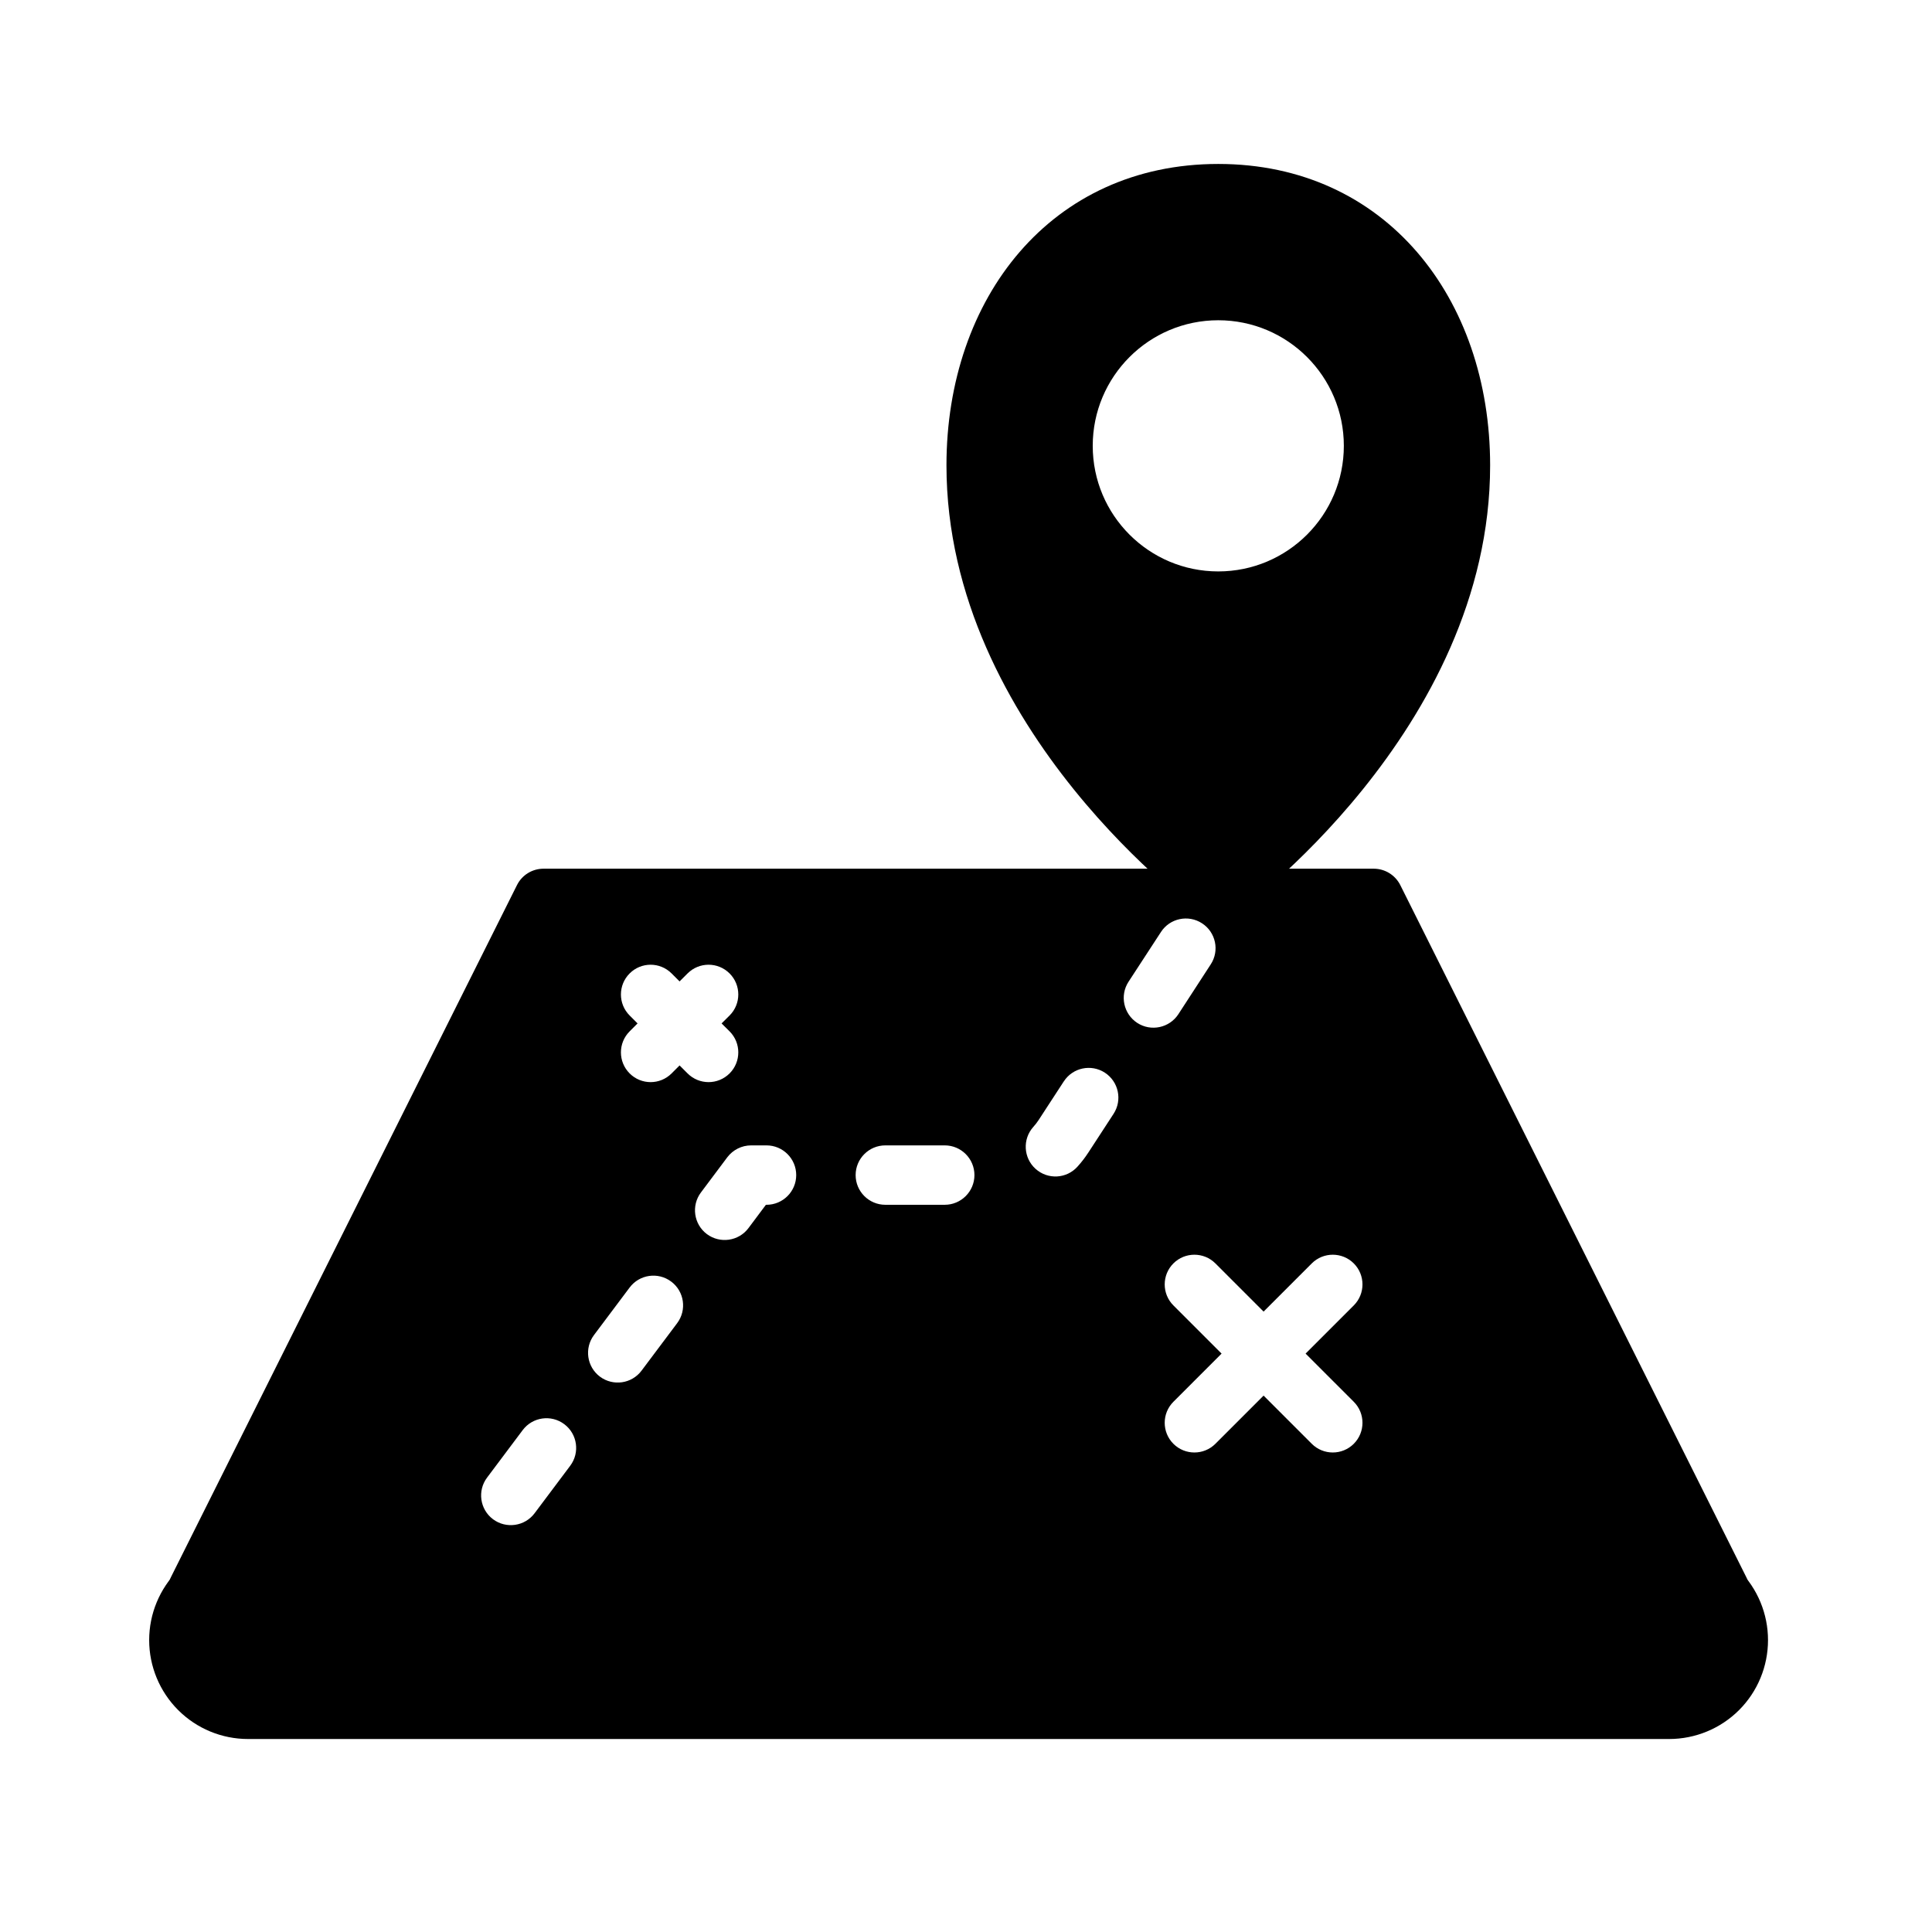
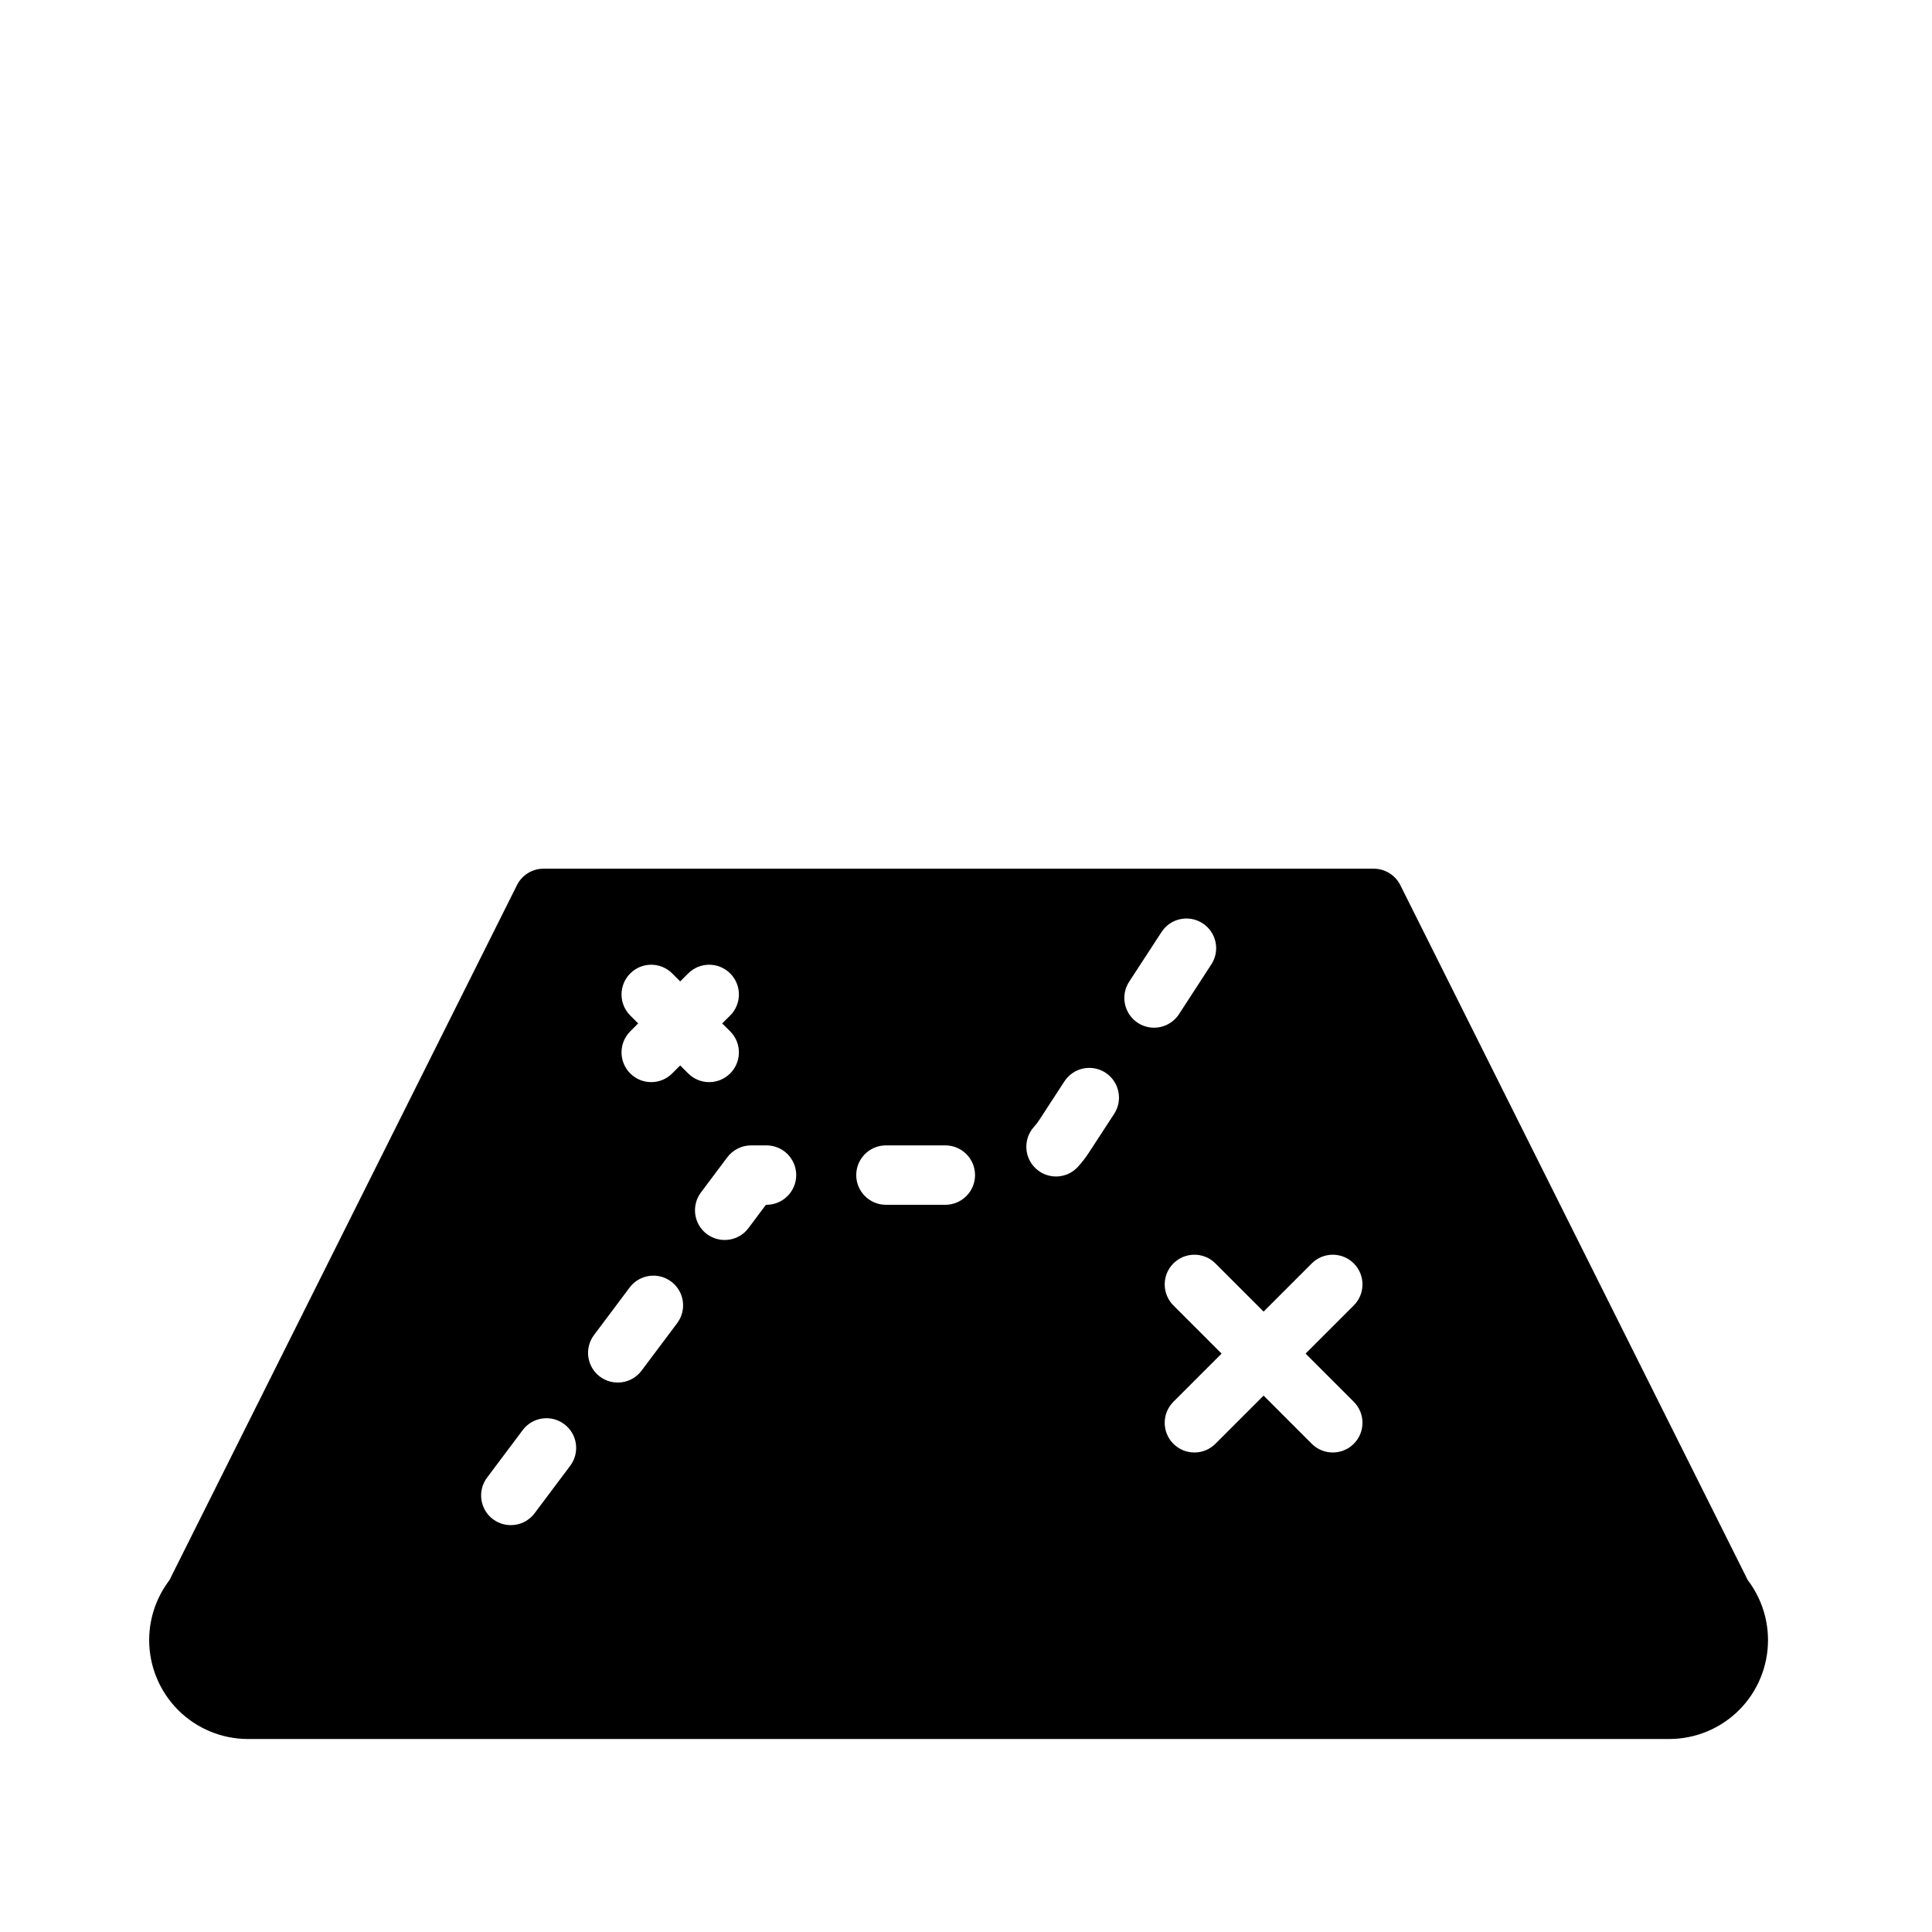
<svg xmlns="http://www.w3.org/2000/svg" fill="#000000" width="800px" height="800px" version="1.1" viewBox="144 144 512 512">
  <g fill-rule="evenodd">
-     <path d="m466.85 187.45c-44.305 0-72.027 35.551-72.027 79.871 0 70.438 67.465 118.9 67.465 118.9 2.738 1.938 6.406 1.938 9.148 0 0 0 67.465-48.461 67.465-118.9 0-44.32-27.727-79.871-72.043-79.871zm0 41.422c-18.359 0-33.266 14.91-33.266 33.281 0 18.375 14.91 33.281 33.266 33.281 18.375 0 33.281-14.91 33.281-33.281 0-18.375-14.91-33.281-33.281-33.281z" />
    <path d="m612.54 578.64c0-6.941-2.754-13.617-7.668-18.531-4.914-4.914-11.586-7.668-18.531-7.668h-376.61c-6.941 0-13.602 2.754-18.516 7.668-4.914 4.914-7.684 11.586-7.684 18.531v0.016c0 6.941 2.769 13.617 7.684 18.531 4.914 4.914 11.57 7.668 18.516 7.668h376.61c6.941 0 13.617-2.754 18.531-7.668 4.914-4.914 7.668-11.586 7.668-18.531z" />
-     <path d="m197.06 573.28c2.031 0 3.984-0.789 5.449-2.188 1.875-1.793 4.426-2.898 7.227-2.898h376.61c2.691 0 5.273 1.039 7.227 2.898 1.465 1.418 3.418 2.188 5.449 2.188h0.691c2.723 0 5.258-1.402 6.691-3.731 1.434-2.312 1.574-5.211 0.348-7.652l-91.66-183.34c-1.34-2.66-4.062-4.344-7.055-4.344h-219.99c-2.992 0-5.715 1.684-7.039 4.344l-91.676 183.34c-1.211 2.441-1.086 5.336 0.348 7.652 1.434 2.332 3.969 3.731 6.691 3.731h0.691zm85.457-50.285c-3.352 4.473-6.551 8.723-9.445 12.594-2.598 3.465-1.906 8.406 1.574 11.02 3.481 2.598 8.422 1.891 11.02-1.574 2.898-3.871 6.094-8.125 9.445-12.594 2.613-3.481 1.906-8.422-1.574-11.02-3.481-2.613-8.406-1.906-11.02 1.574zm207.48-20.277 12.77-12.77c3.07-3.07 3.07-8.062 0-11.133-3.07-3.07-8.062-3.07-11.133 0l-12.77 12.77-12.77-12.77c-3.07-3.07-8.062-3.07-11.133 0-3.07 3.07-3.07 8.062 0 11.133l12.77 12.77-12.77 12.77c-3.07 3.07-3.07 8.062 0 11.133 3.07 3.07 8.062 3.07 11.133 0l12.77-12.77 12.77 12.77c3.07 3.07 8.062 3.07 11.133 0 3.07-3.07 3.07-8.062 0-11.133zm-179.14-17.508c-3.055 4.062-6.234 8.297-9.445 12.594-2.598 3.465-1.906 8.406 1.574 11.02 3.481 2.598 8.422 1.891 11.02-1.574 3.211-4.297 6.391-8.535 9.445-12.594 2.613-3.481 1.906-8.422-1.574-11.02-3.481-2.613-8.406-1.906-11.02 1.574zm36.117-21.93-4.629 6.188c-2.598 3.465-7.543 4.172-11.02 1.574-3.481-2.613-4.172-7.559-1.574-11.02 4.344-5.793 6.992-9.336 6.992-9.336 1.496-1.969 3.824-3.148 6.297-3.148h4.094c4.344 0 7.871 3.527 7.871 7.871s-3.527 7.871-7.871 7.871zm47.391-15.742h-15.742c-4.344 0-7.871 3.527-7.871 7.871s3.527 7.871 7.871 7.871h15.742c4.344 0 7.871-3.527 7.871-7.871s-3.527-7.871-7.871-7.871zm31.551-16.957c-2.457 3.762-4.723 7.258-6.676 10.25-0.426 0.645-0.883 1.242-1.402 1.812-2.898 3.227-2.629 8.219 0.598 11.117 3.242 2.914 8.219 2.644 11.117-0.598 1.055-1.164 2.016-2.41 2.883-3.746 1.953-2.992 4.219-6.473 6.676-10.25 2.363-3.637 1.34-8.516-2.312-10.895-3.637-2.363-8.516-1.34-10.879 2.312zm-101.82-26.496-2.109-2.109c-3.07-3.086-8.062-3.086-11.133 0-3.07 3.07-3.07 8.062 0 11.133l2.109 2.109-2.109 2.109c-3.07 3.07-3.07 8.062 0 11.133 3.07 3.086 8.062 3.086 11.133 0l2.109-2.109 2.109 2.109c3.086 3.086 8.062 3.086 11.148 0 3.07-3.07 3.07-8.062 0-11.133l-2.125-2.109 2.125-2.109c3.07-3.07 3.07-8.062 0-11.133-3.086-3.086-8.062-3.086-11.148 0zm127.57-13.098c-2.551 3.906-5.481 8.422-8.598 13.195-2.363 3.637-1.324 8.516 2.312 10.895 3.637 2.363 8.516 1.34 10.895-2.297 3.102-4.769 6.047-9.305 8.582-13.211 2.379-3.637 1.34-8.516-2.297-10.879-3.652-2.379-8.535-1.34-10.895 2.297z" />
+     <path d="m197.06 573.28c2.031 0 3.984-0.789 5.449-2.188 1.875-1.793 4.426-2.898 7.227-2.898h376.61c2.691 0 5.273 1.039 7.227 2.898 1.465 1.418 3.418 2.188 5.449 2.188h0.691c2.723 0 5.258-1.402 6.691-3.731 1.434-2.312 1.574-5.211 0.348-7.652l-91.66-183.34c-1.34-2.66-4.062-4.344-7.055-4.344h-219.99c-2.992 0-5.715 1.684-7.039 4.344l-91.676 183.34c-1.211 2.441-1.086 5.336 0.348 7.652 1.434 2.332 3.969 3.731 6.691 3.731h0.691zm85.457-50.285c-3.352 4.473-6.551 8.723-9.445 12.594-2.598 3.465-1.906 8.406 1.574 11.02 3.481 2.598 8.422 1.891 11.02-1.574 2.898-3.871 6.094-8.125 9.445-12.594 2.613-3.481 1.906-8.422-1.574-11.02-3.481-2.613-8.406-1.906-11.02 1.574zm207.48-20.277 12.77-12.77c3.07-3.07 3.07-8.062 0-11.133-3.07-3.07-8.062-3.07-11.133 0l-12.77 12.77-12.77-12.77c-3.07-3.07-8.062-3.07-11.133 0-3.07 3.07-3.07 8.062 0 11.133l12.77 12.77-12.77 12.77c-3.07 3.07-3.07 8.062 0 11.133 3.07 3.07 8.062 3.07 11.133 0l12.77-12.77 12.77 12.77c3.07 3.07 8.062 3.07 11.133 0 3.07-3.07 3.07-8.062 0-11.133zm-179.14-17.508c-3.055 4.062-6.234 8.297-9.445 12.594-2.598 3.465-1.906 8.406 1.574 11.02 3.481 2.598 8.422 1.891 11.02-1.574 3.211-4.297 6.391-8.535 9.445-12.594 2.613-3.481 1.906-8.422-1.574-11.02-3.481-2.613-8.406-1.906-11.02 1.574zm36.117-21.93-4.629 6.188c-2.598 3.465-7.543 4.172-11.02 1.574-3.481-2.613-4.172-7.559-1.574-11.02 4.344-5.793 6.992-9.336 6.992-9.336 1.496-1.969 3.824-3.148 6.297-3.148h4.094c4.344 0 7.871 3.527 7.871 7.871s-3.527 7.871-7.871 7.871m47.391-15.742h-15.742c-4.344 0-7.871 3.527-7.871 7.871s3.527 7.871 7.871 7.871h15.742c4.344 0 7.871-3.527 7.871-7.871s-3.527-7.871-7.871-7.871zm31.551-16.957c-2.457 3.762-4.723 7.258-6.676 10.25-0.426 0.645-0.883 1.242-1.402 1.812-2.898 3.227-2.629 8.219 0.598 11.117 3.242 2.914 8.219 2.644 11.117-0.598 1.055-1.164 2.016-2.41 2.883-3.746 1.953-2.992 4.219-6.473 6.676-10.25 2.363-3.637 1.34-8.516-2.312-10.895-3.637-2.363-8.516-1.34-10.879 2.312zm-101.82-26.496-2.109-2.109c-3.07-3.086-8.062-3.086-11.133 0-3.07 3.07-3.07 8.062 0 11.133l2.109 2.109-2.109 2.109c-3.07 3.07-3.07 8.062 0 11.133 3.07 3.086 8.062 3.086 11.133 0l2.109-2.109 2.109 2.109c3.086 3.086 8.062 3.086 11.148 0 3.07-3.07 3.07-8.062 0-11.133l-2.125-2.109 2.125-2.109c3.07-3.07 3.07-8.062 0-11.133-3.086-3.086-8.062-3.086-11.148 0zm127.57-13.098c-2.551 3.906-5.481 8.422-8.598 13.195-2.363 3.637-1.324 8.516 2.312 10.895 3.637 2.363 8.516 1.34 10.895-2.297 3.102-4.769 6.047-9.305 8.582-13.211 2.379-3.637 1.34-8.516-2.297-10.879-3.652-2.379-8.535-1.34-10.895 2.297z" />
  </g>
</svg>